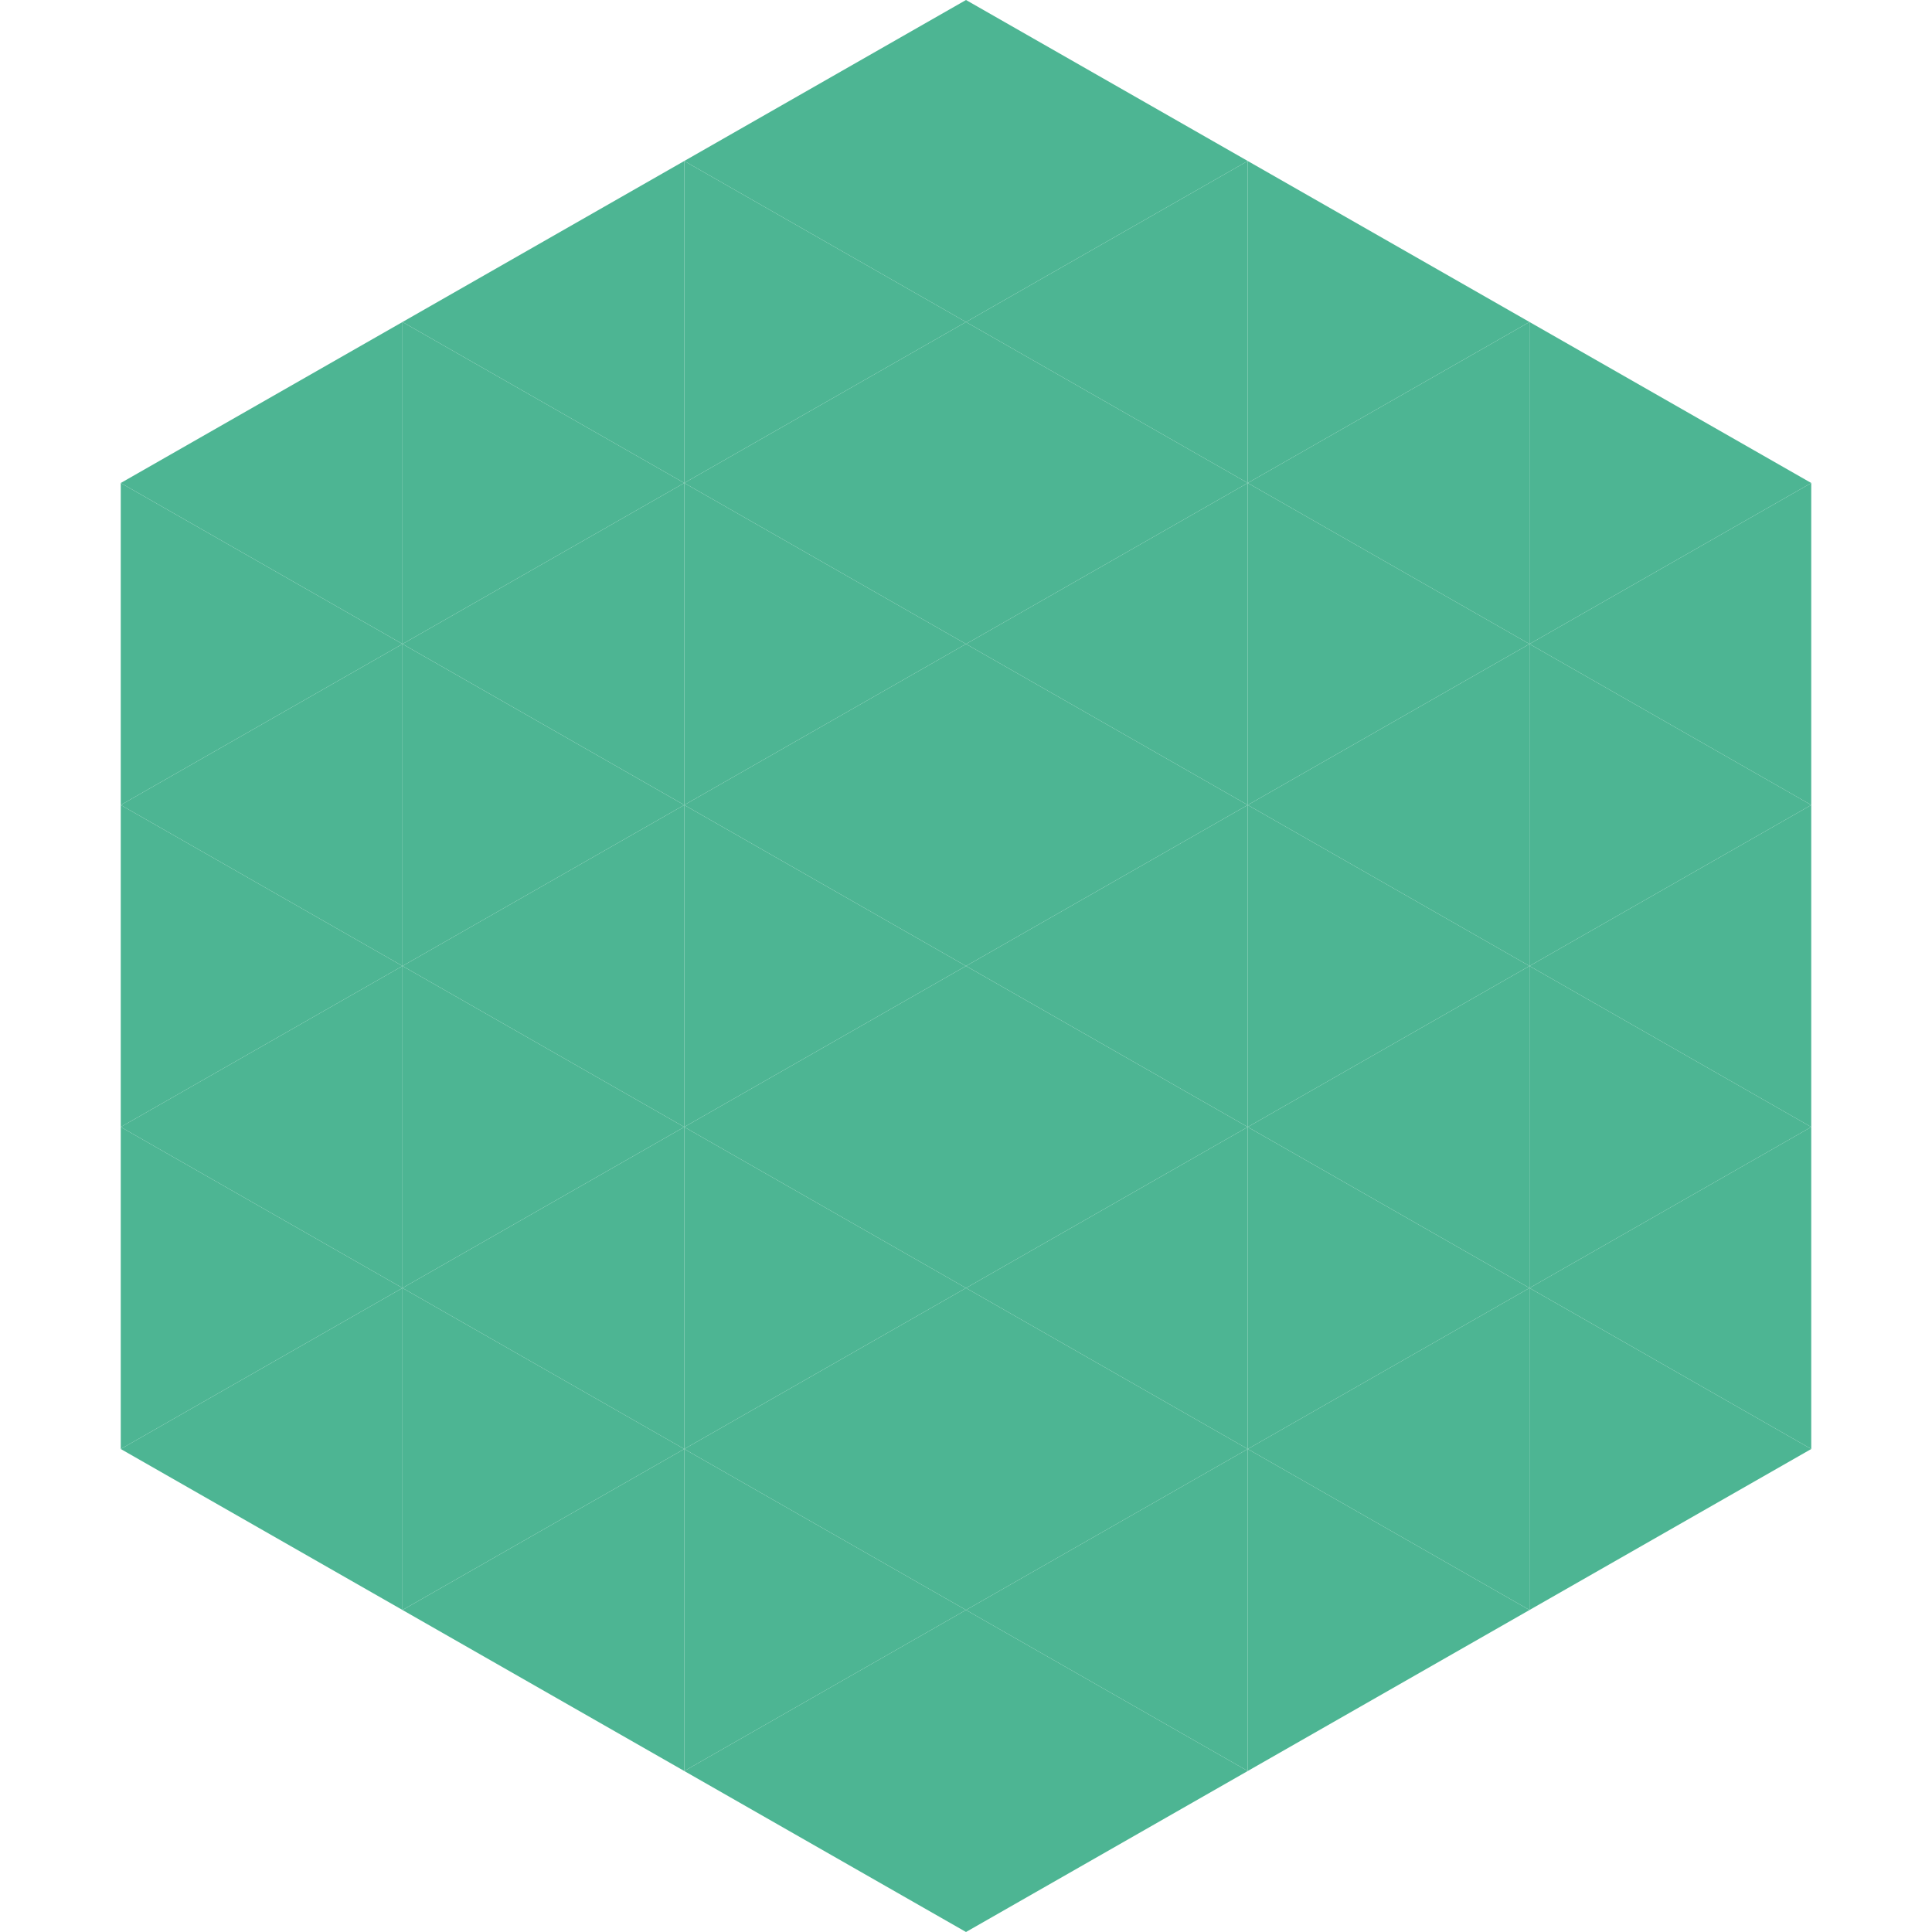
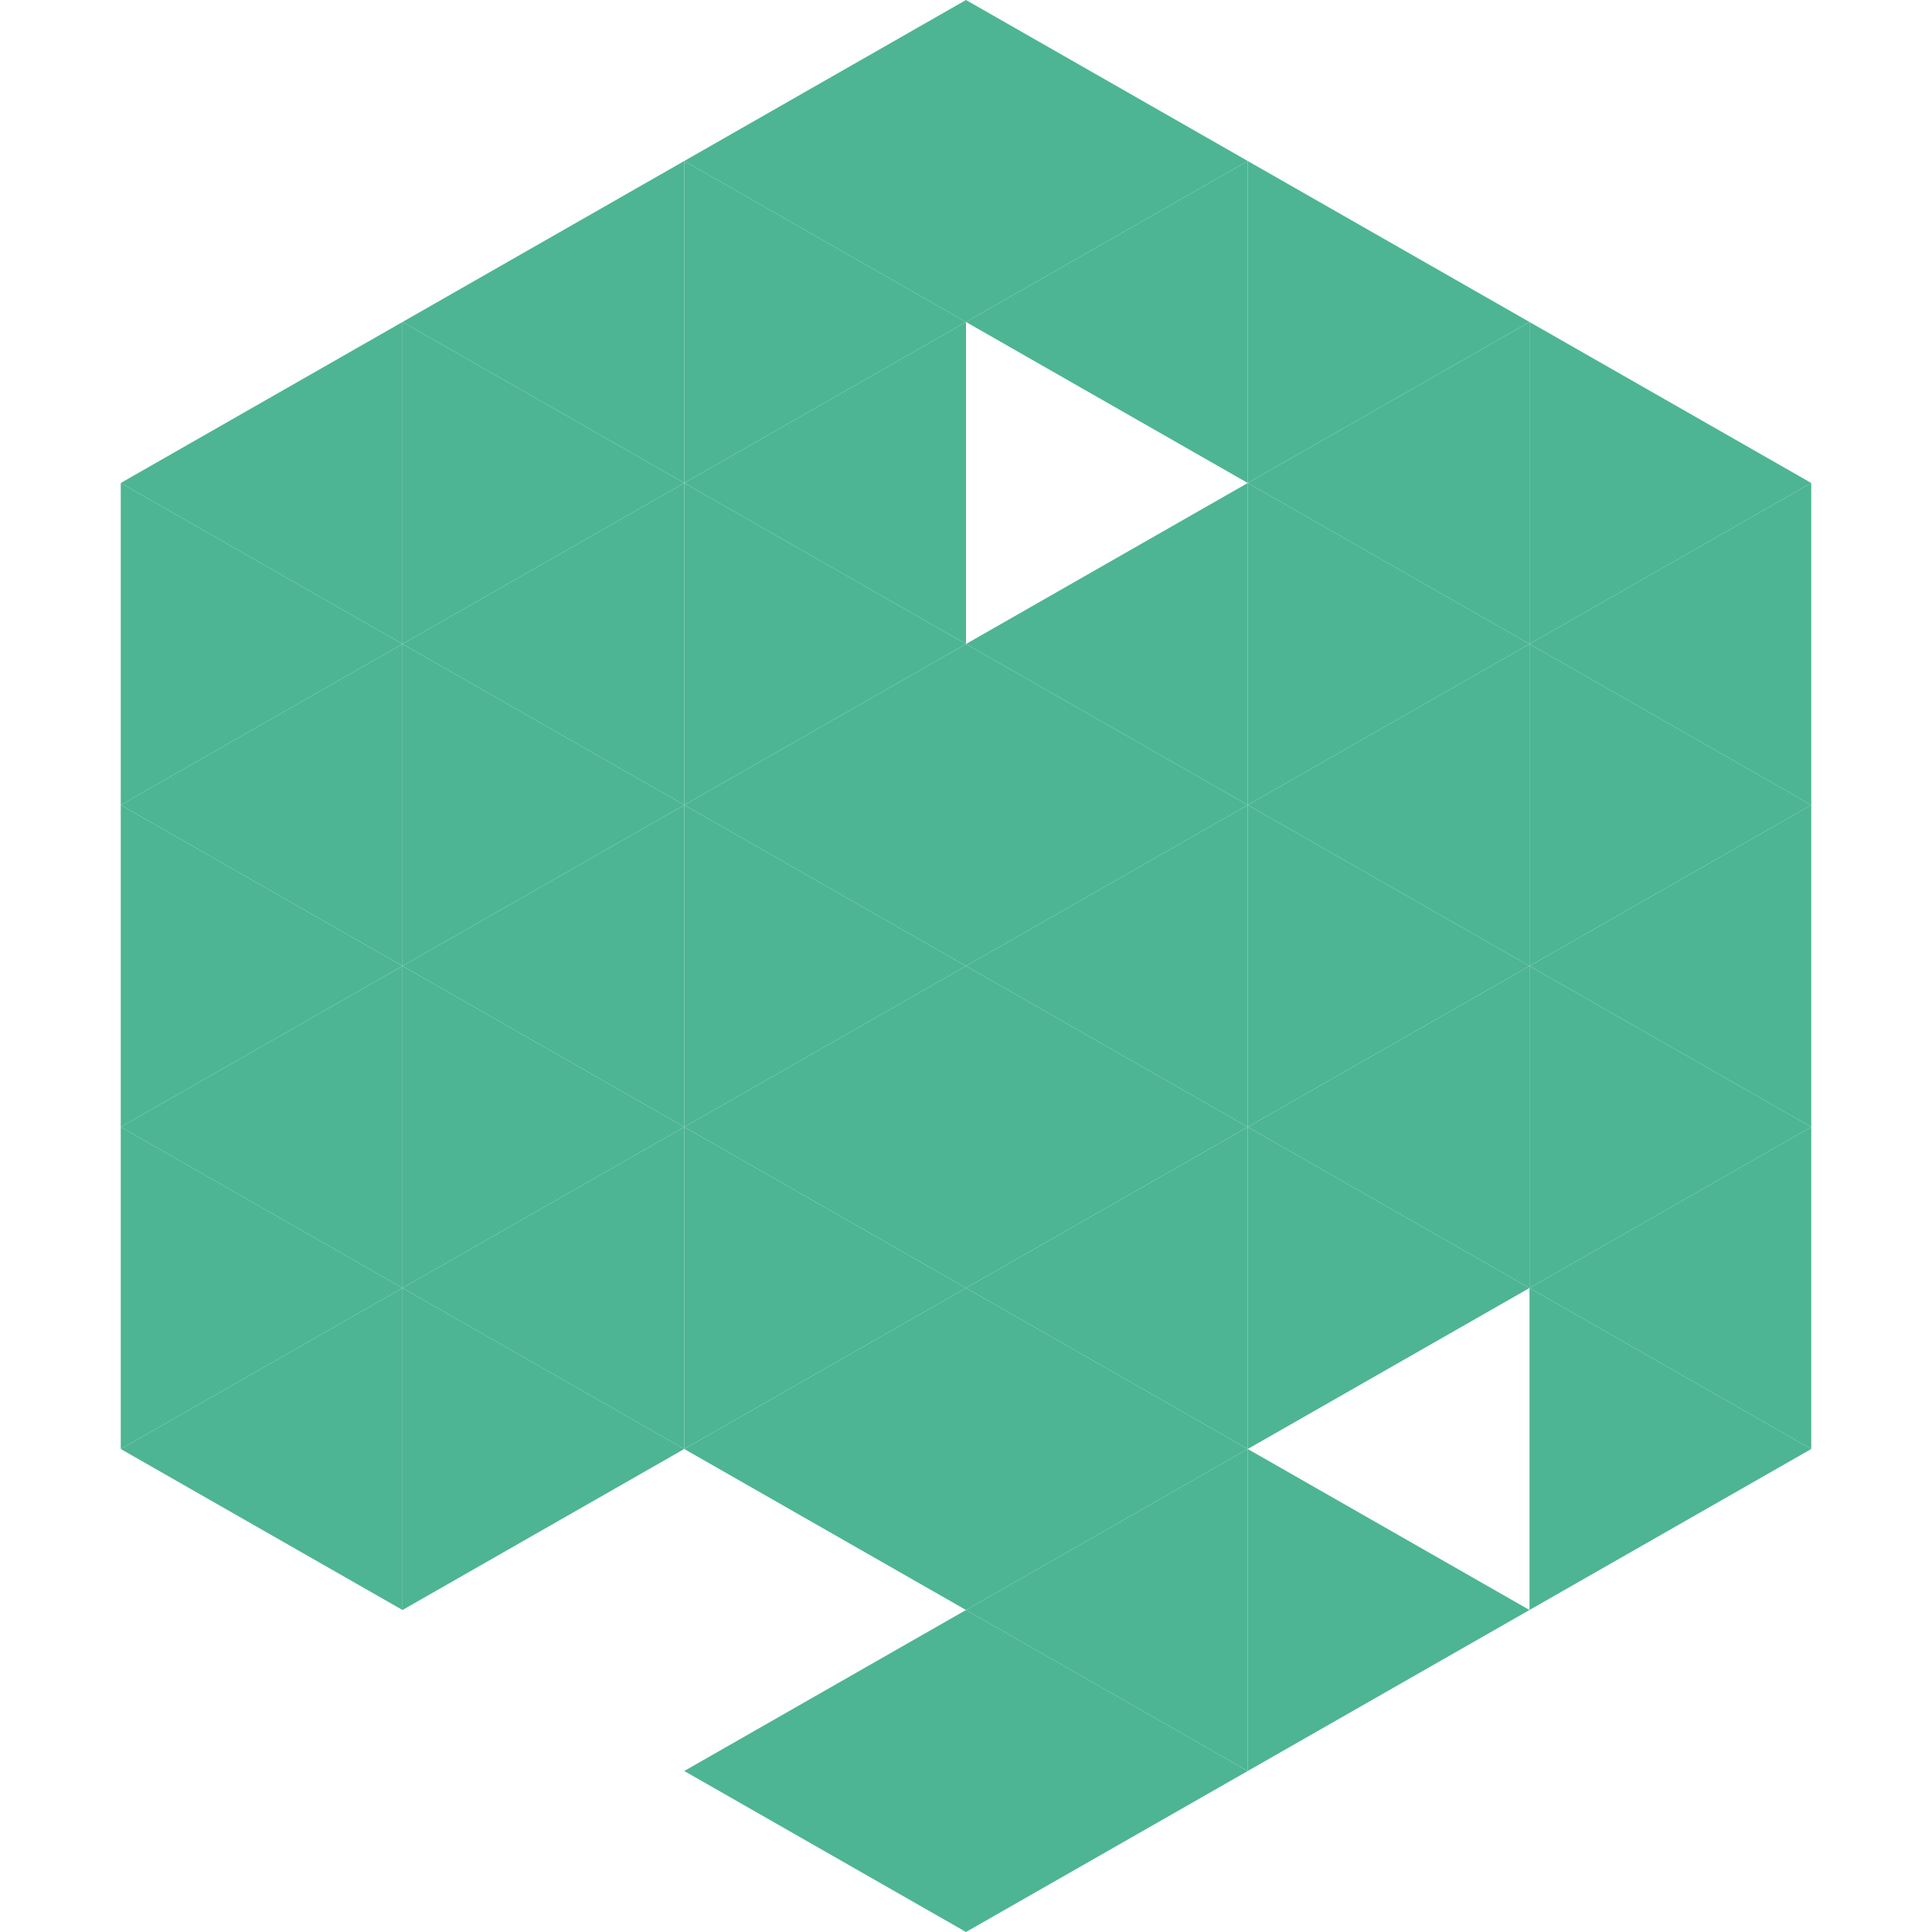
<svg xmlns="http://www.w3.org/2000/svg" width="240" height="240">
  <polygon points="50,40 15,60 50,80" style="fill:rgb(77,181,147)" />
  <polygon points="190,40 225,60 190,80" style="fill:rgb(77,181,147)" />
  <polygon points="15,60 50,80 15,100" style="fill:rgb(77,181,147)" />
  <polygon points="225,60 190,80 225,100" style="fill:rgb(77,181,147)" />
  <polygon points="50,80 15,100 50,120" style="fill:rgb(77,181,147)" />
  <polygon points="190,80 225,100 190,120" style="fill:rgb(77,181,147)" />
  <polygon points="15,100 50,120 15,140" style="fill:rgb(77,181,147)" />
  <polygon points="225,100 190,120 225,140" style="fill:rgb(77,181,147)" />
  <polygon points="50,120 15,140 50,160" style="fill:rgb(77,181,147)" />
  <polygon points="190,120 225,140 190,160" style="fill:rgb(77,181,147)" />
  <polygon points="15,140 50,160 15,180" style="fill:rgb(77,181,147)" />
  <polygon points="225,140 190,160 225,180" style="fill:rgb(77,181,147)" />
  <polygon points="50,160 15,180 50,200" style="fill:rgb(77,181,147)" />
  <polygon points="190,160 225,180 190,200" style="fill:rgb(77,181,147)" />
  <polygon points="15,180 50,200 15,220" style="fill:rgb(255,255,255); fill-opacity:0" />
  <polygon points="225,180 190,200 225,220" style="fill:rgb(255,255,255); fill-opacity:0" />
  <polygon points="50,0 85,20 50,40" style="fill:rgb(255,255,255); fill-opacity:0" />
  <polygon points="190,0 155,20 190,40" style="fill:rgb(255,255,255); fill-opacity:0" />
  <polygon points="85,20 50,40 85,60" style="fill:rgb(77,181,147)" />
  <polygon points="155,20 190,40 155,60" style="fill:rgb(77,181,147)" />
  <polygon points="50,40 85,60 50,80" style="fill:rgb(77,181,147)" />
  <polygon points="190,40 155,60 190,80" style="fill:rgb(77,181,147)" />
  <polygon points="85,60 50,80 85,100" style="fill:rgb(77,181,147)" />
  <polygon points="155,60 190,80 155,100" style="fill:rgb(77,181,147)" />
  <polygon points="50,80 85,100 50,120" style="fill:rgb(77,181,147)" />
  <polygon points="190,80 155,100 190,120" style="fill:rgb(77,181,147)" />
  <polygon points="85,100 50,120 85,140" style="fill:rgb(77,181,147)" />
  <polygon points="155,100 190,120 155,140" style="fill:rgb(77,181,147)" />
  <polygon points="50,120 85,140 50,160" style="fill:rgb(77,181,147)" />
  <polygon points="190,120 155,140 190,160" style="fill:rgb(77,181,147)" />
  <polygon points="85,140 50,160 85,180" style="fill:rgb(77,181,147)" />
  <polygon points="155,140 190,160 155,180" style="fill:rgb(77,181,147)" />
  <polygon points="50,160 85,180 50,200" style="fill:rgb(77,181,147)" />
-   <polygon points="190,160 155,180 190,200" style="fill:rgb(77,181,147)" />
-   <polygon points="85,180 50,200 85,220" style="fill:rgb(77,181,147)" />
  <polygon points="155,180 190,200 155,220" style="fill:rgb(77,181,147)" />
  <polygon points="120,0 85,20 120,40" style="fill:rgb(77,181,147)" />
  <polygon points="120,0 155,20 120,40" style="fill:rgb(77,181,147)" />
  <polygon points="85,20 120,40 85,60" style="fill:rgb(77,181,147)" />
  <polygon points="155,20 120,40 155,60" style="fill:rgb(77,181,147)" />
  <polygon points="120,40 85,60 120,80" style="fill:rgb(77,181,147)" />
-   <polygon points="120,40 155,60 120,80" style="fill:rgb(77,181,147)" />
  <polygon points="85,60 120,80 85,100" style="fill:rgb(77,181,147)" />
  <polygon points="155,60 120,80 155,100" style="fill:rgb(77,181,147)" />
  <polygon points="120,80 85,100 120,120" style="fill:rgb(77,181,147)" />
  <polygon points="120,80 155,100 120,120" style="fill:rgb(77,181,147)" />
  <polygon points="85,100 120,120 85,140" style="fill:rgb(77,181,147)" />
  <polygon points="155,100 120,120 155,140" style="fill:rgb(77,181,147)" />
  <polygon points="120,120 85,140 120,160" style="fill:rgb(77,181,147)" />
  <polygon points="120,120 155,140 120,160" style="fill:rgb(77,181,147)" />
  <polygon points="85,140 120,160 85,180" style="fill:rgb(77,181,147)" />
  <polygon points="155,140 120,160 155,180" style="fill:rgb(77,181,147)" />
  <polygon points="120,160 85,180 120,200" style="fill:rgb(77,181,147)" />
  <polygon points="120,160 155,180 120,200" style="fill:rgb(77,181,147)" />
-   <polygon points="85,180 120,200 85,220" style="fill:rgb(77,181,147)" />
  <polygon points="155,180 120,200 155,220" style="fill:rgb(77,181,147)" />
  <polygon points="120,200 85,220 120,240" style="fill:rgb(77,181,147)" />
  <polygon points="120,200 155,220 120,240" style="fill:rgb(77,181,147)" />
  <polygon points="85,220 120,240 85,260" style="fill:rgb(255,255,255); fill-opacity:0" />
  <polygon points="155,220 120,240 155,260" style="fill:rgb(255,255,255); fill-opacity:0" />
</svg>